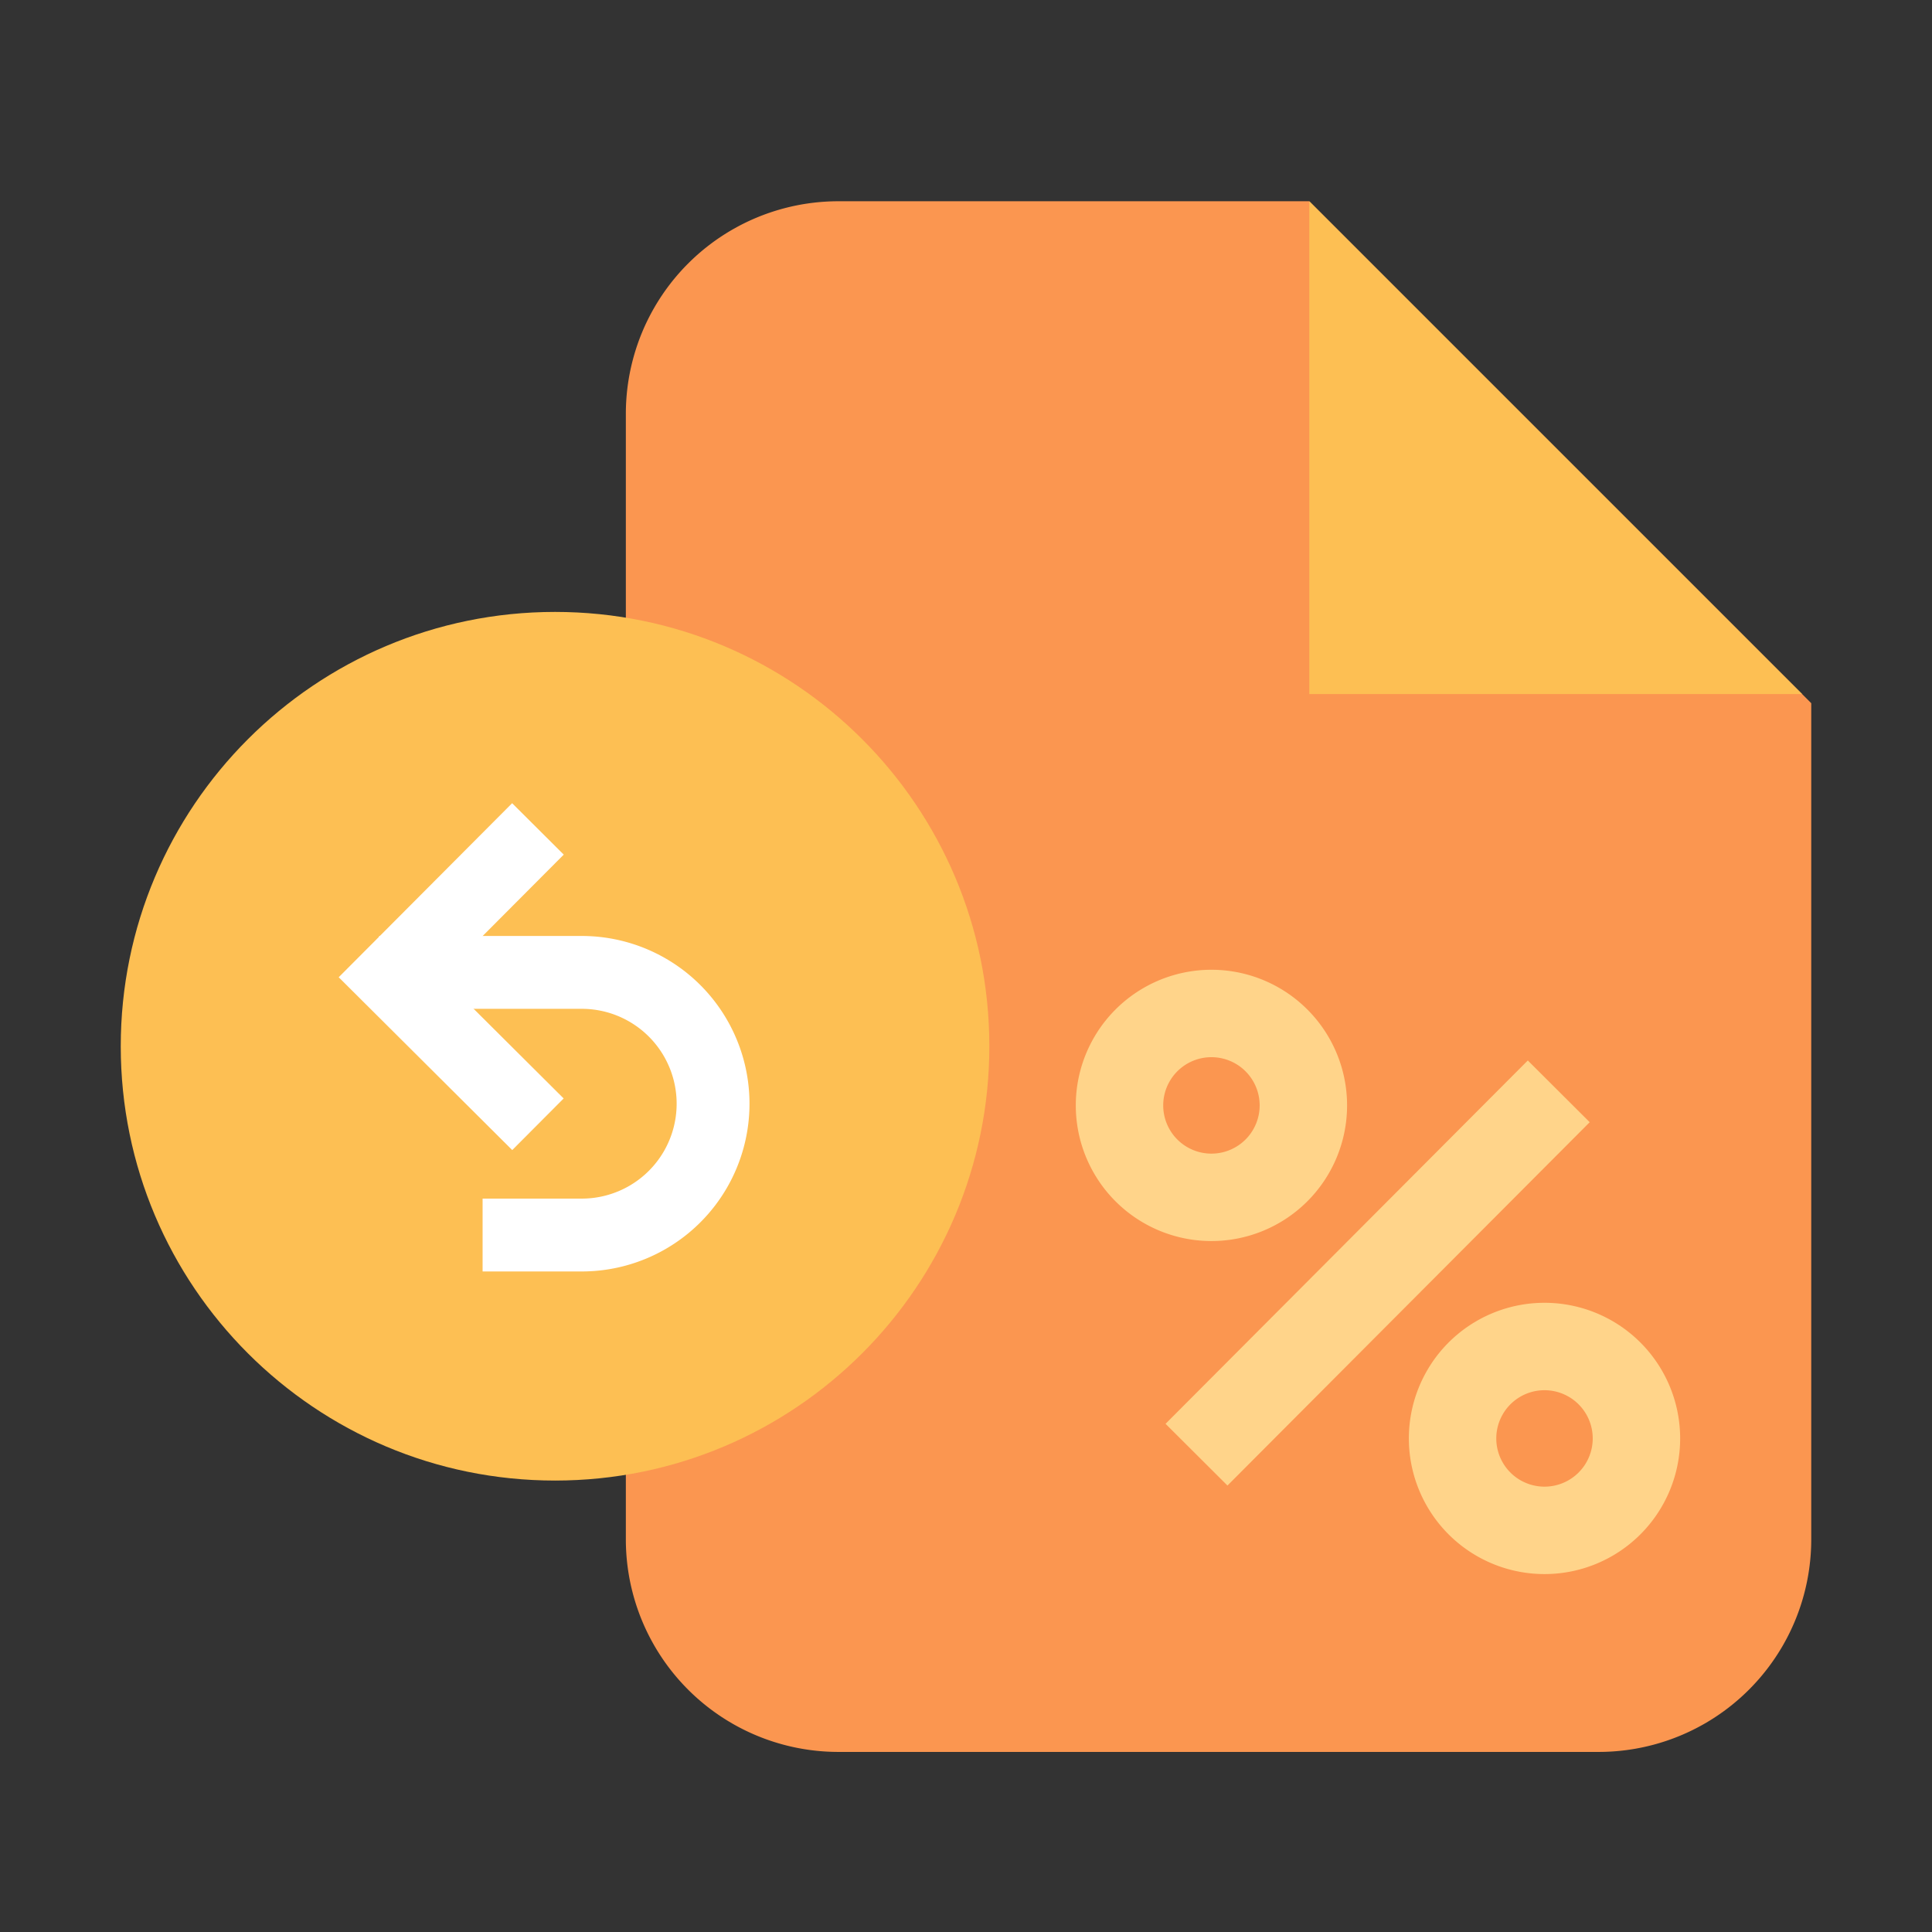
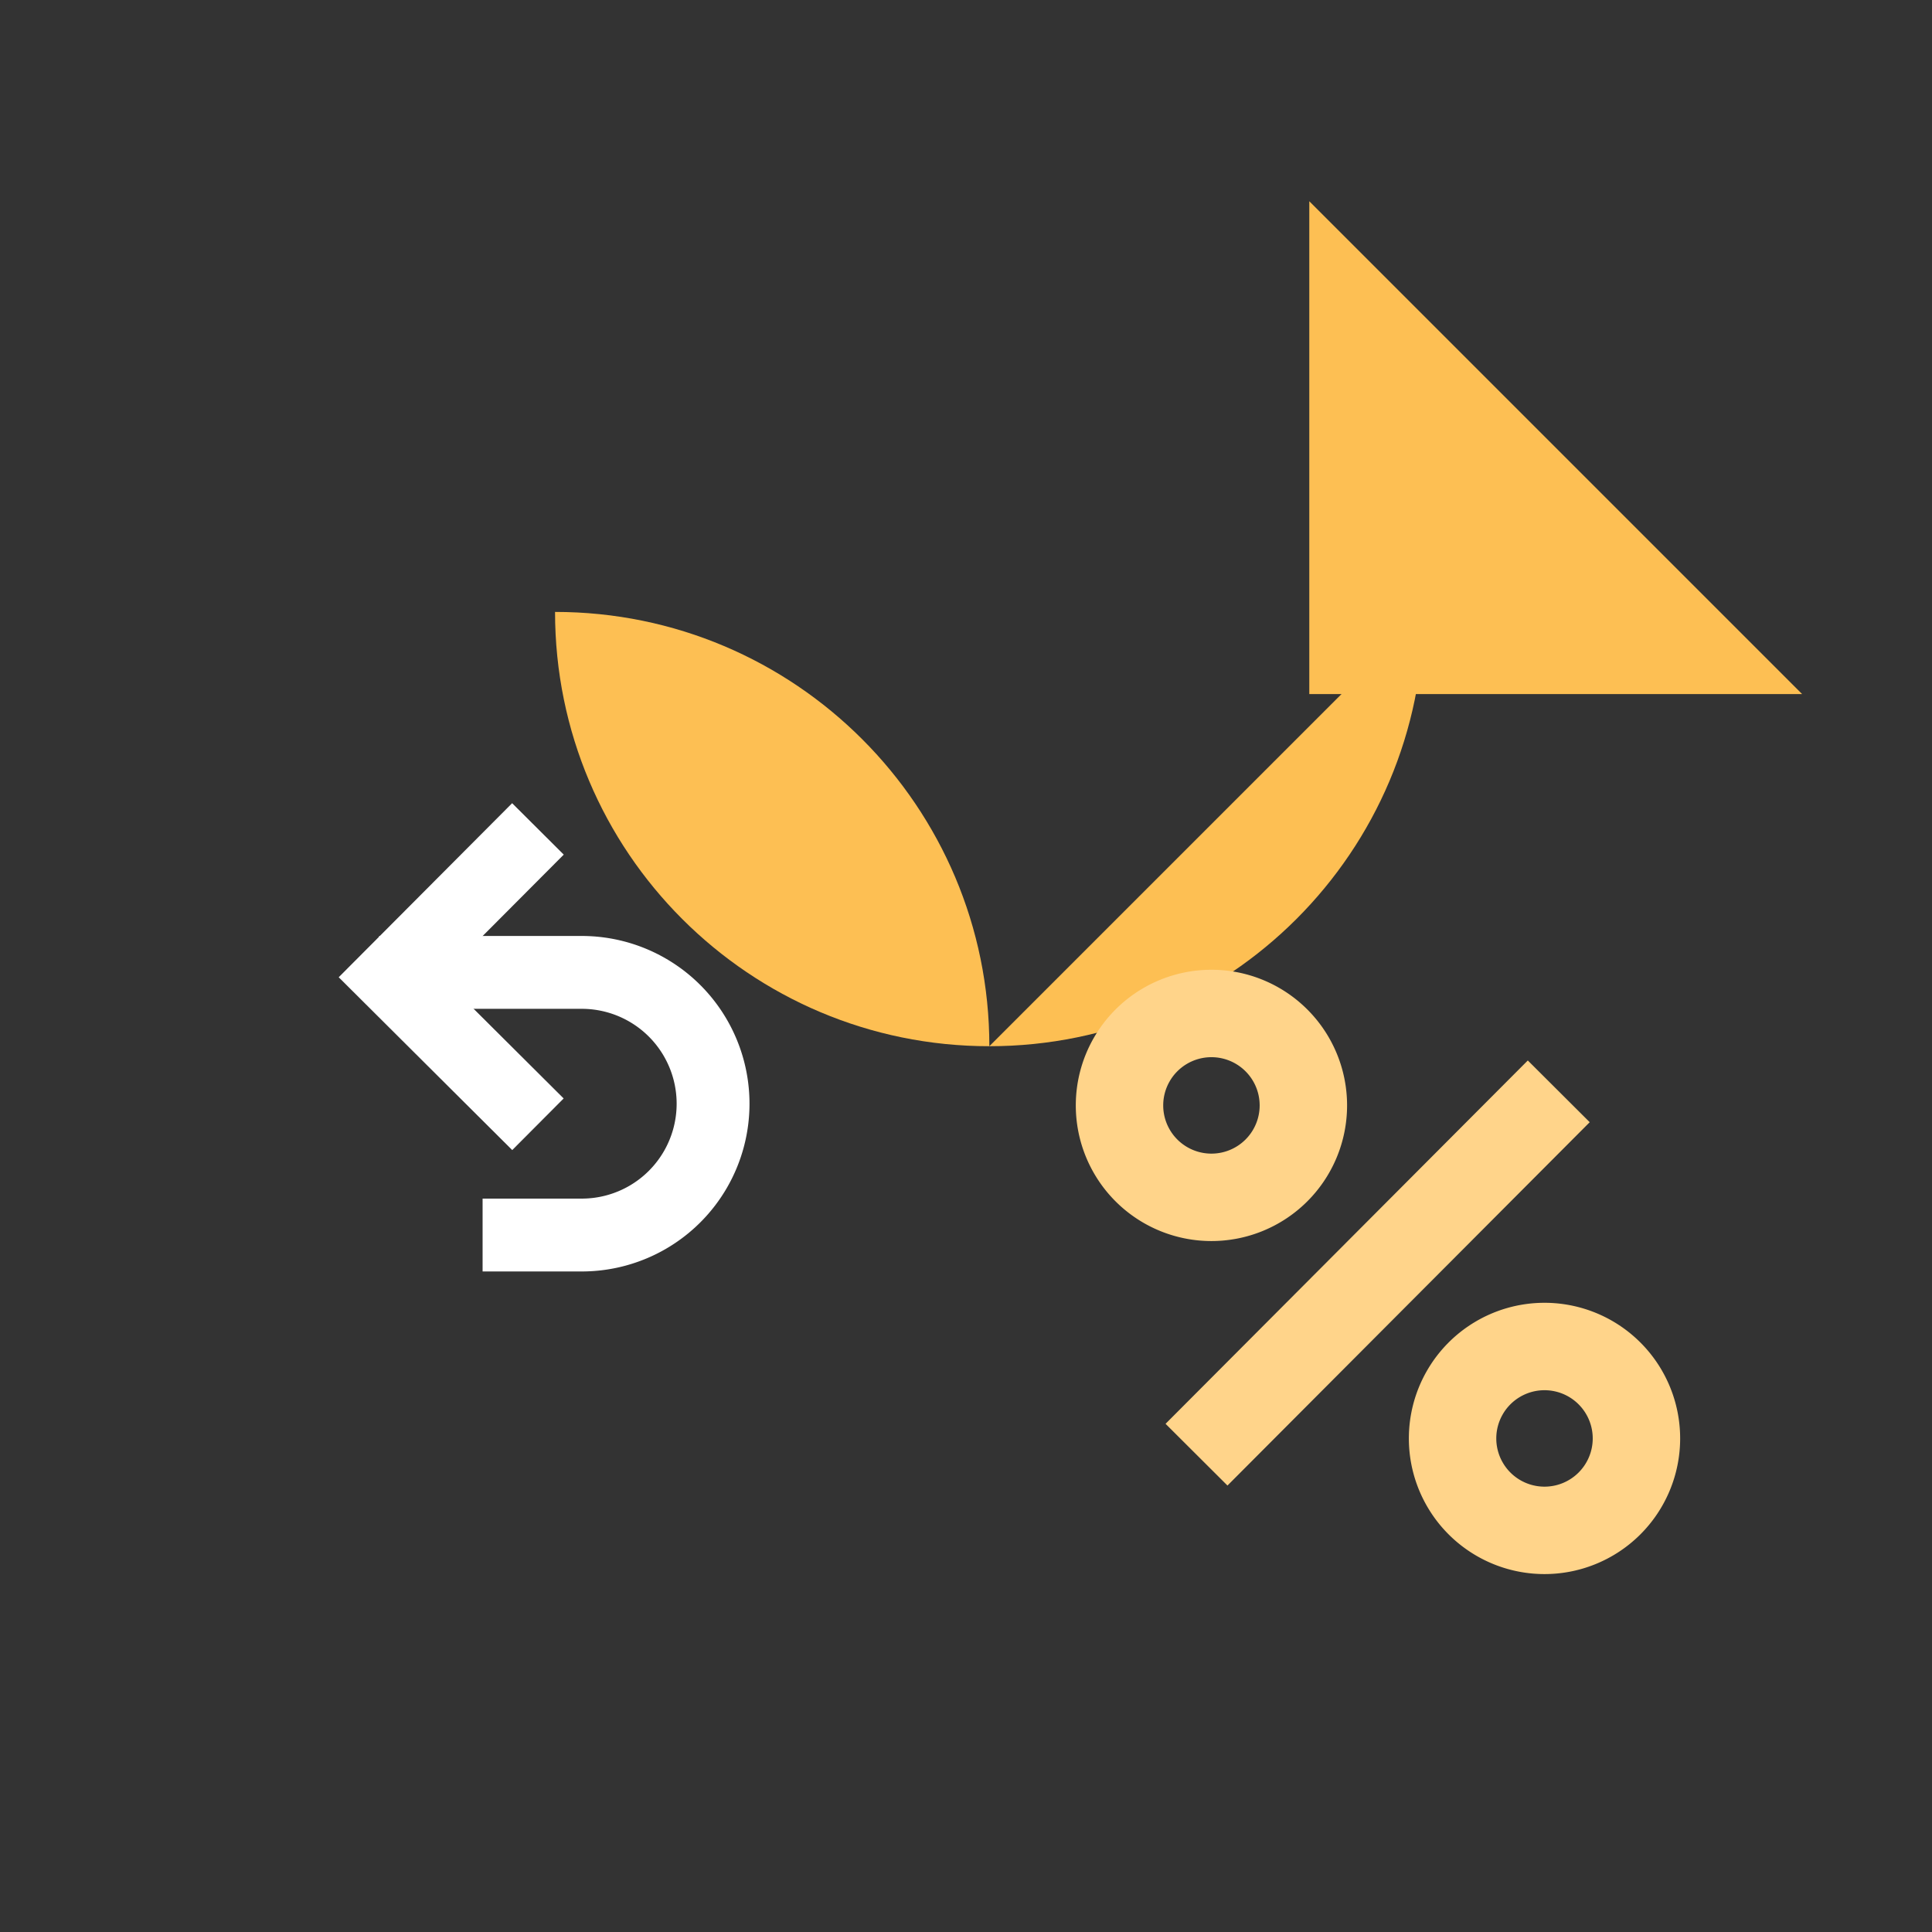
<svg xmlns="http://www.w3.org/2000/svg" width="48" height="48" fill="none">
  <rect width="100%" height="100%" fill="#333333" stroke="none" />
-   <path d="M45 17.471v20.765a5.282 5.282 0 01-5.289 5.29H20.838a5.282 5.282 0 01-5.289-5.29V10.29A5.282 5.282 0 0120.838 5h11.69L45 17.471z" fill="#FB9650" />
-   <path d="M24.58 25.993c0-5.958-4.832-10.79-10.79-10.79C7.83 15.204 3 20.036 3 25.994c0 5.96 4.83 10.79 10.79 10.79 5.958 0 10.79-4.83 10.79-10.79z" fill="#FDBF53" />
+   <path d="M24.58 25.993c0-5.958-4.832-10.79-10.79-10.79c0 5.96 4.83 10.79 10.79 10.79 5.958 0 10.79-4.83 10.79-10.79z" fill="#FDBF53" />
  <path d="M13.365 27.932l-3.67-3.655 3.67-3.683" stroke="#fff" stroke-width="1.81" stroke-miterlimit="10" />
  <path d="M9.42 24.159h5.033a3.262 3.262 0 013.263 3.262v0a3.262 3.262 0 01-3.263 3.263H11.99" stroke="#fff" stroke-width="1.81" stroke-miterlimit="10" />
  <path d="M32.529 17.244V5l12.244 12.244H32.53z" fill="#FDBF53" />
  <path d="M29.727 36.141l9-9.027M38.325 38.021a2.284 2.284 0 100-4.567 2.284 2.284 0 000 4.567zM30.05 29.747a2.284 2.284 0 100-4.567 2.284 2.284 0 000 4.567z" stroke="#FFD48A" stroke-width="2.172" stroke-miterlimit="10" />
</svg>